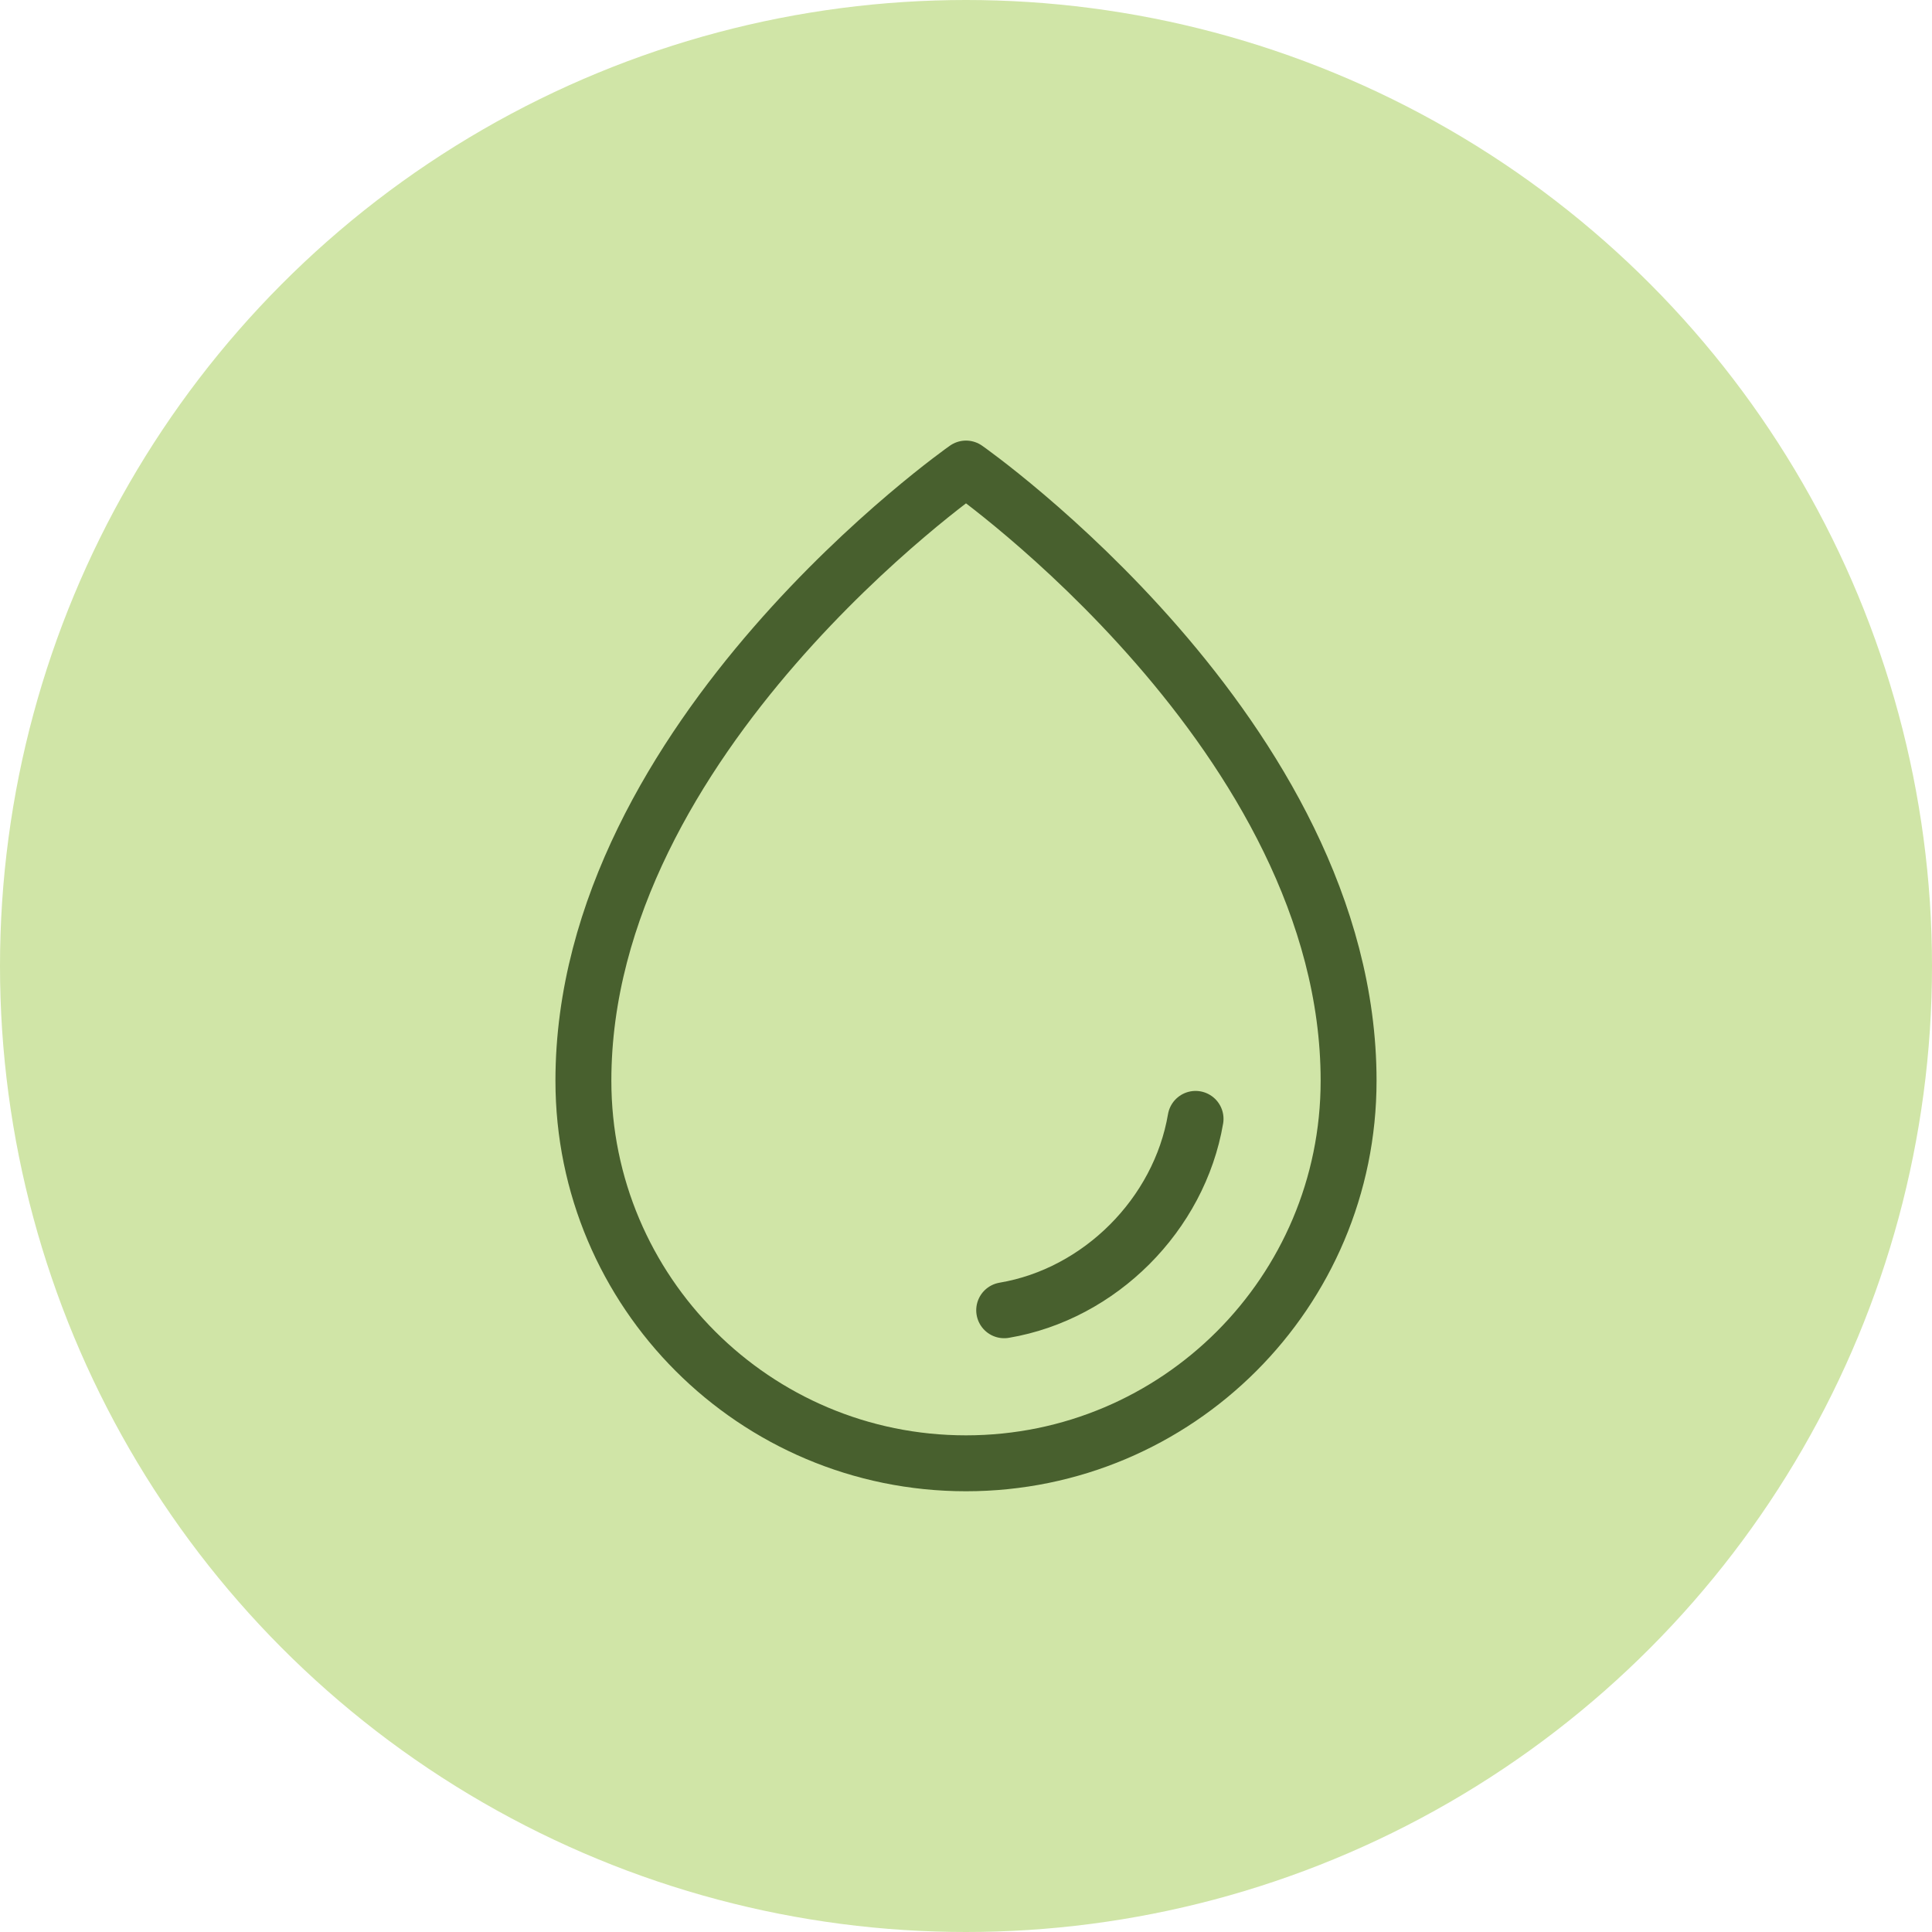
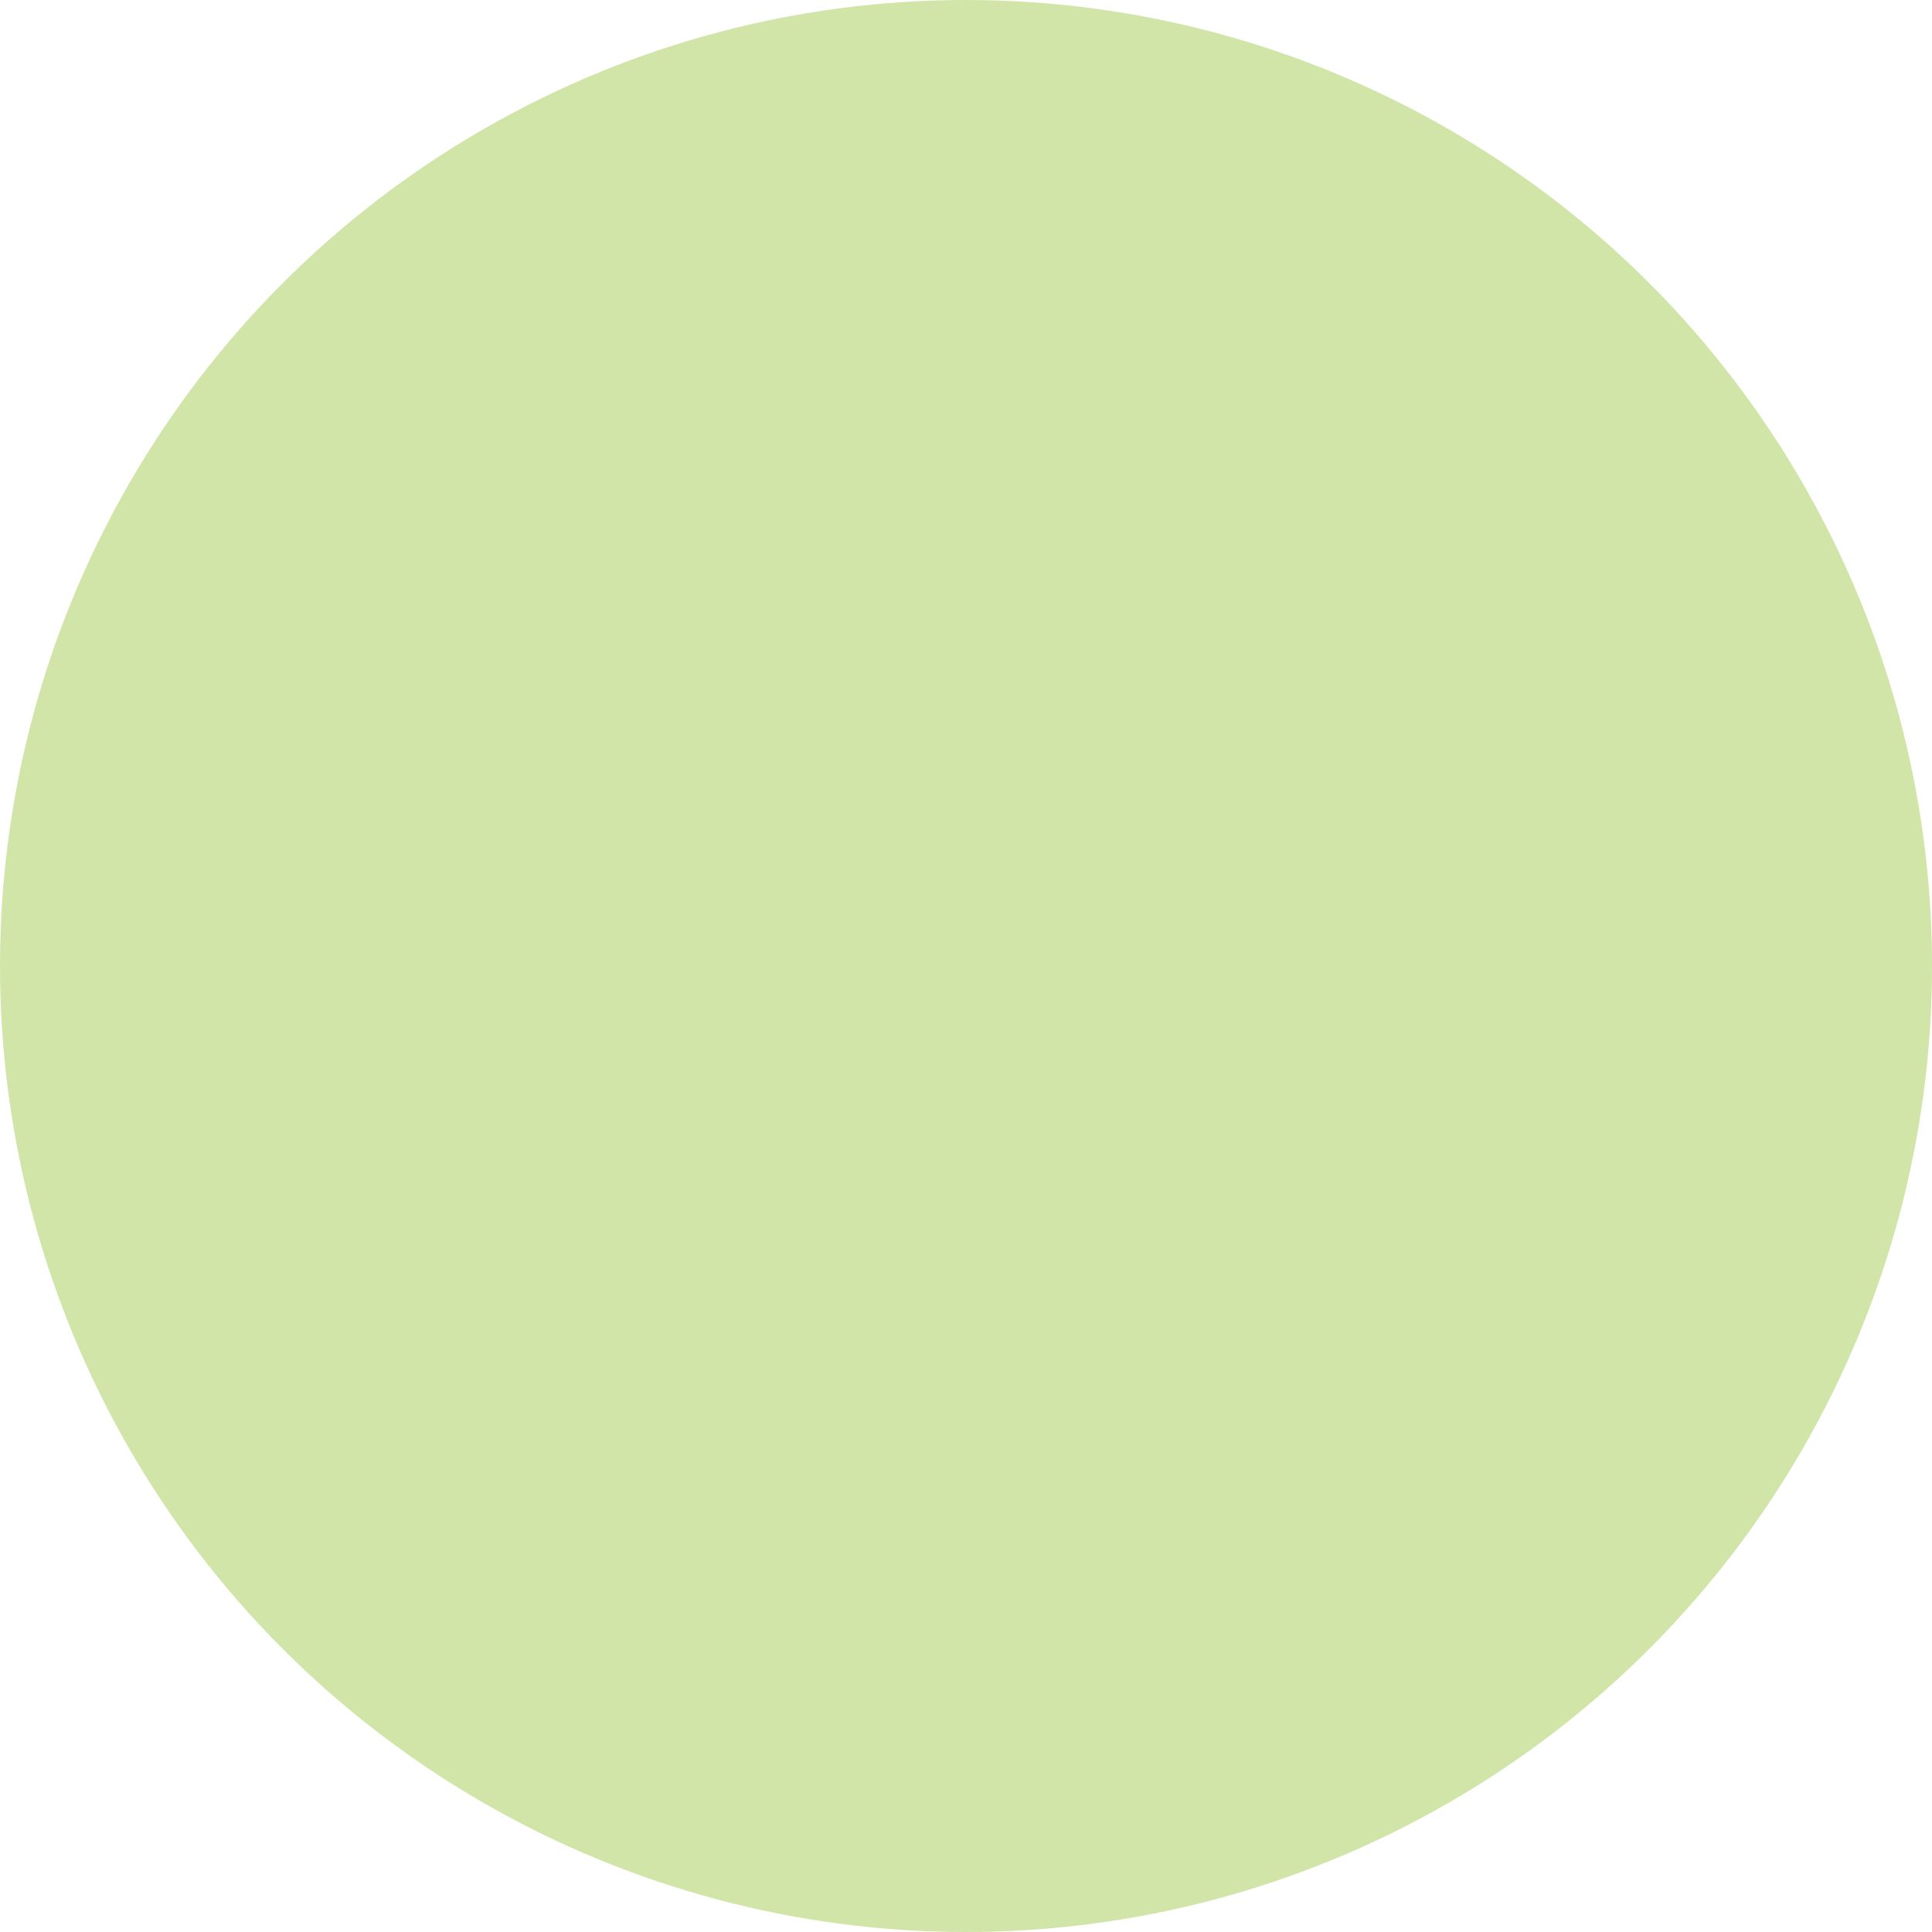
<svg xmlns="http://www.w3.org/2000/svg" id="Capa_2" data-name="Capa 2" viewBox="0 0 120.94 120.94">
  <defs>
    <style>      .cls-1 {        fill: #d0e5a7;      }      .cls-2 {        fill: none;        stroke: #48602e;        stroke-linecap: round;        stroke-linejoin: round;        stroke-width: 3.5px;      }    </style>
  </defs>
  <g id="Capa_2-2" data-name="Capa 2">
    <g>
      <circle class="cls-1" cx="60.47" cy="60.47" r="60.47" />
      <g>
-         <path class="cls-2" d="M84.42,67.65c0-21.56-23.95-38.32-23.95-38.32,0,0-23.95,16.77-23.95,38.32,0,13.23,10.72,23.95,23.95,23.95s23.95-10.72,23.95-23.95Z" />
-         <path class="cls-2" d="M62.86,82.02c5.99-1.01,10.96-5.99,11.98-11.98" />
-       </g>
+         </g>
    </g>
  </g>
</svg>